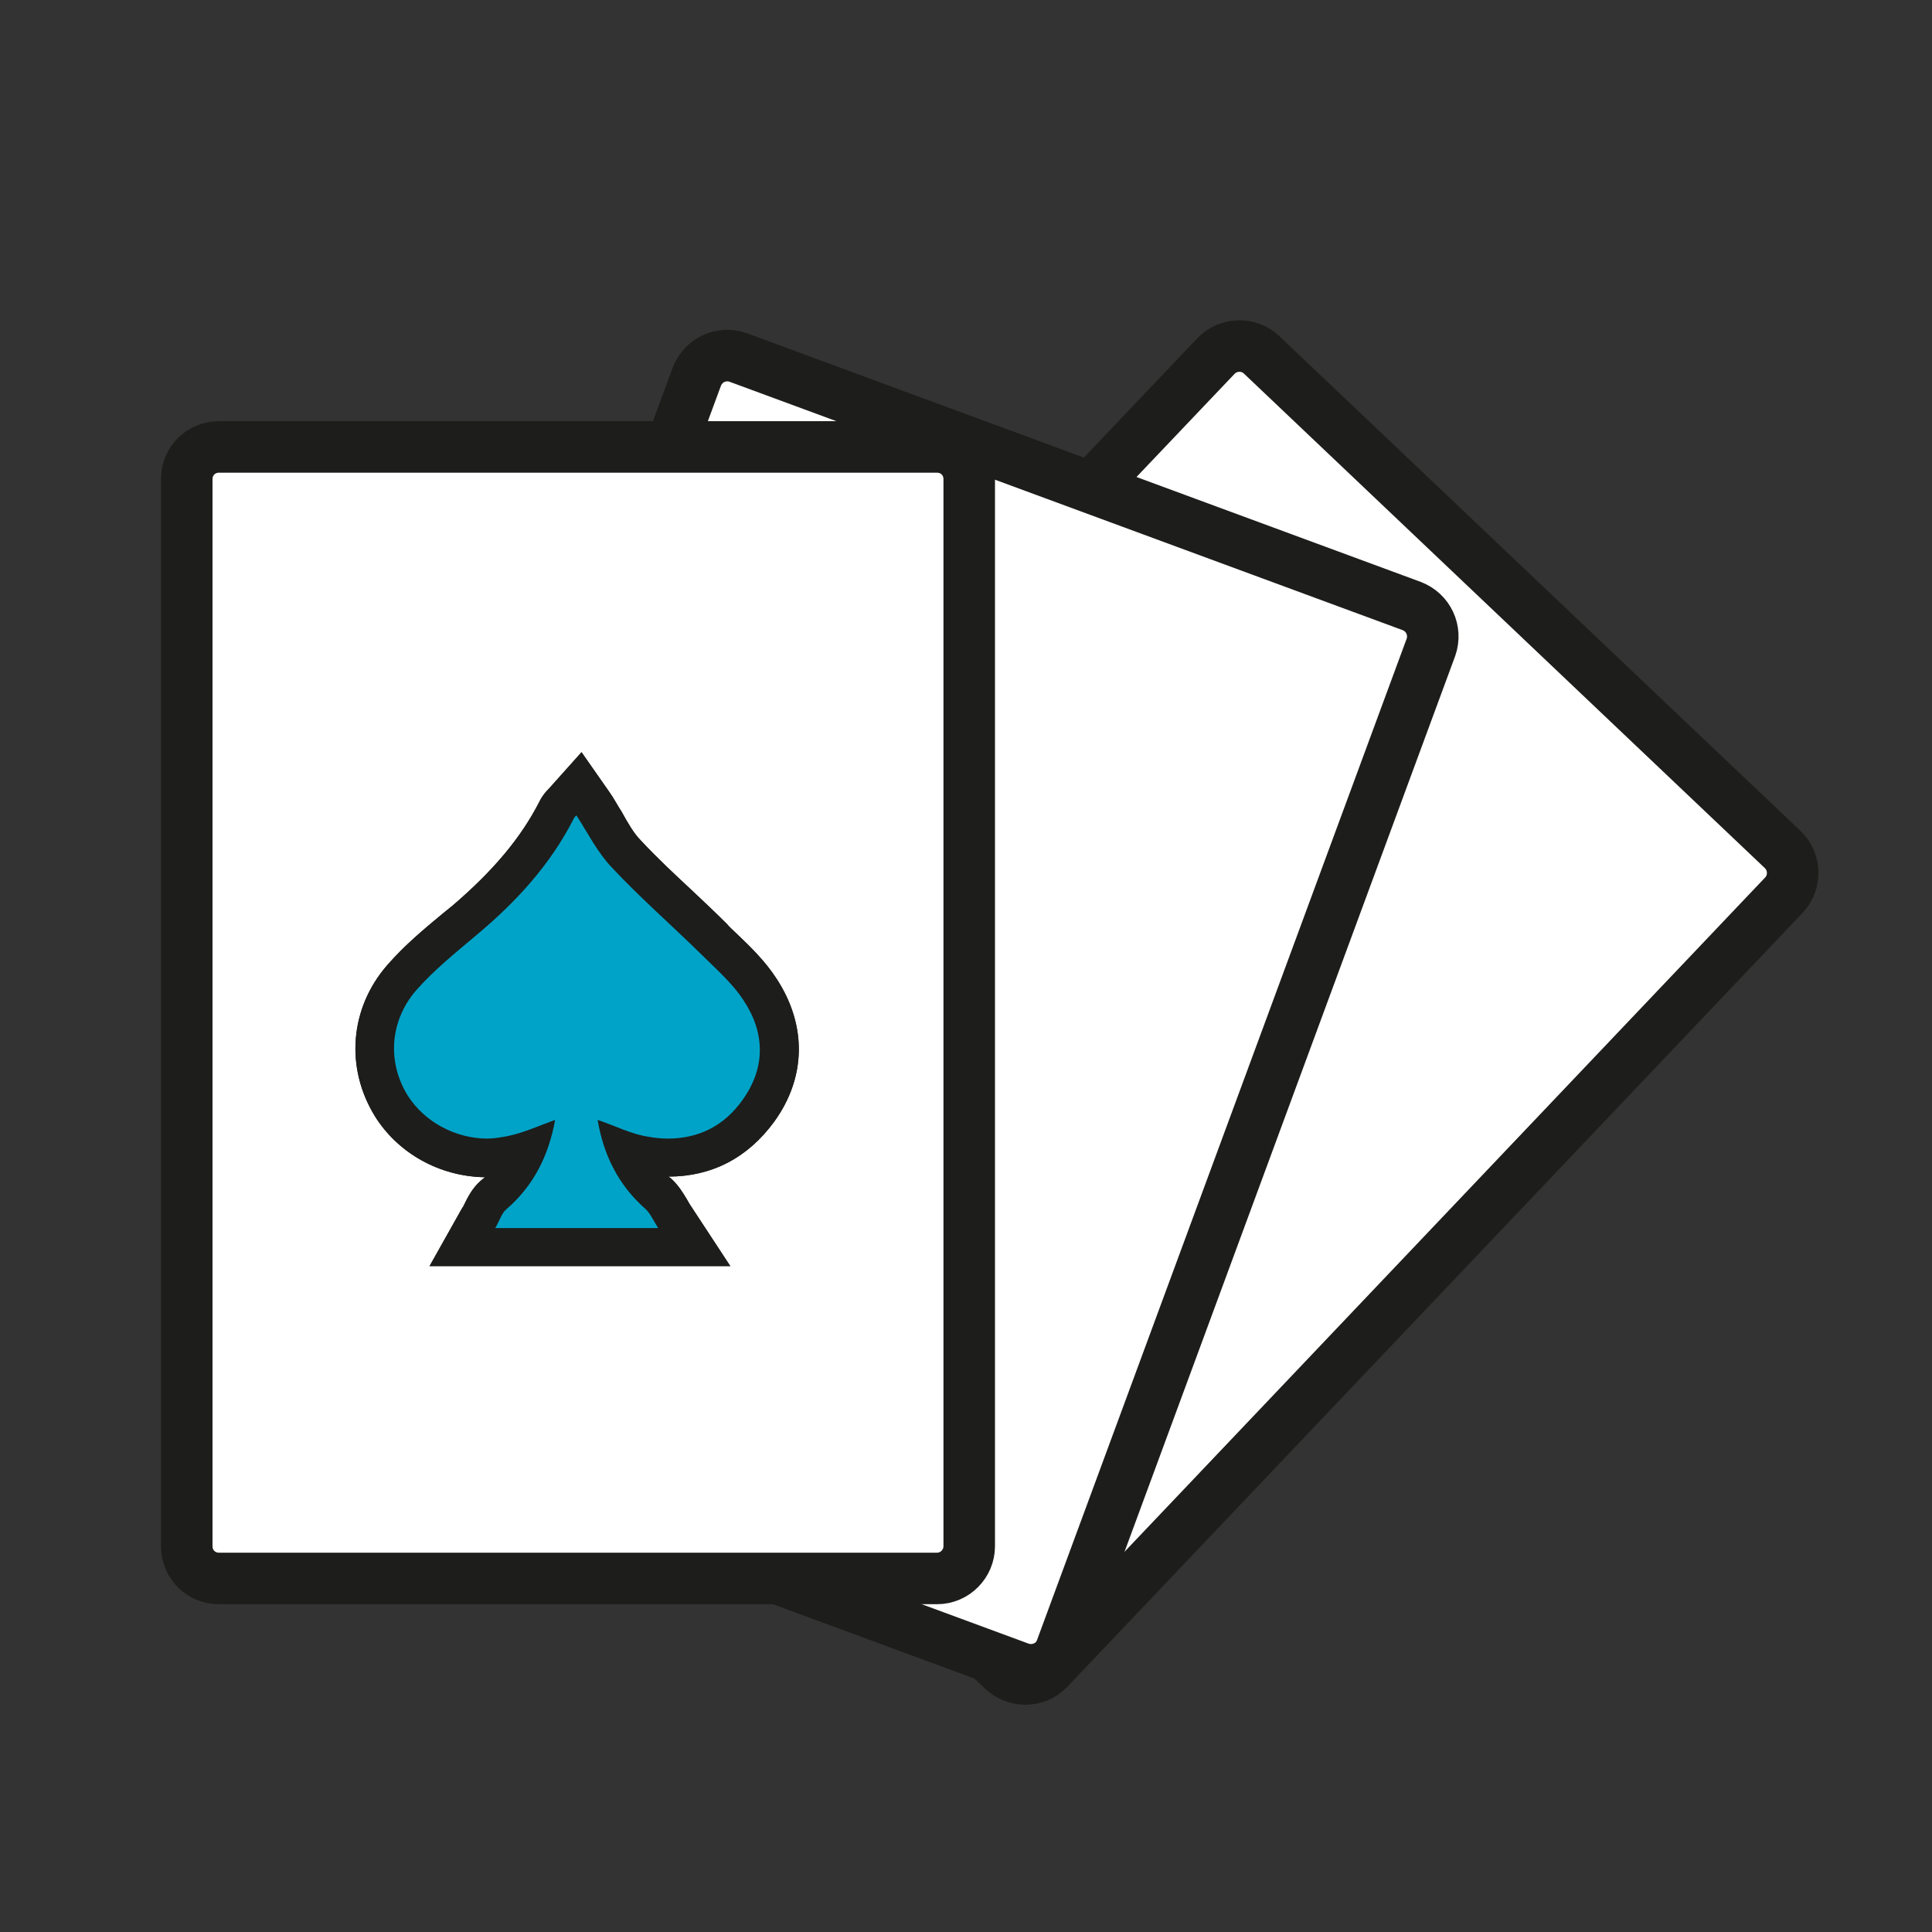
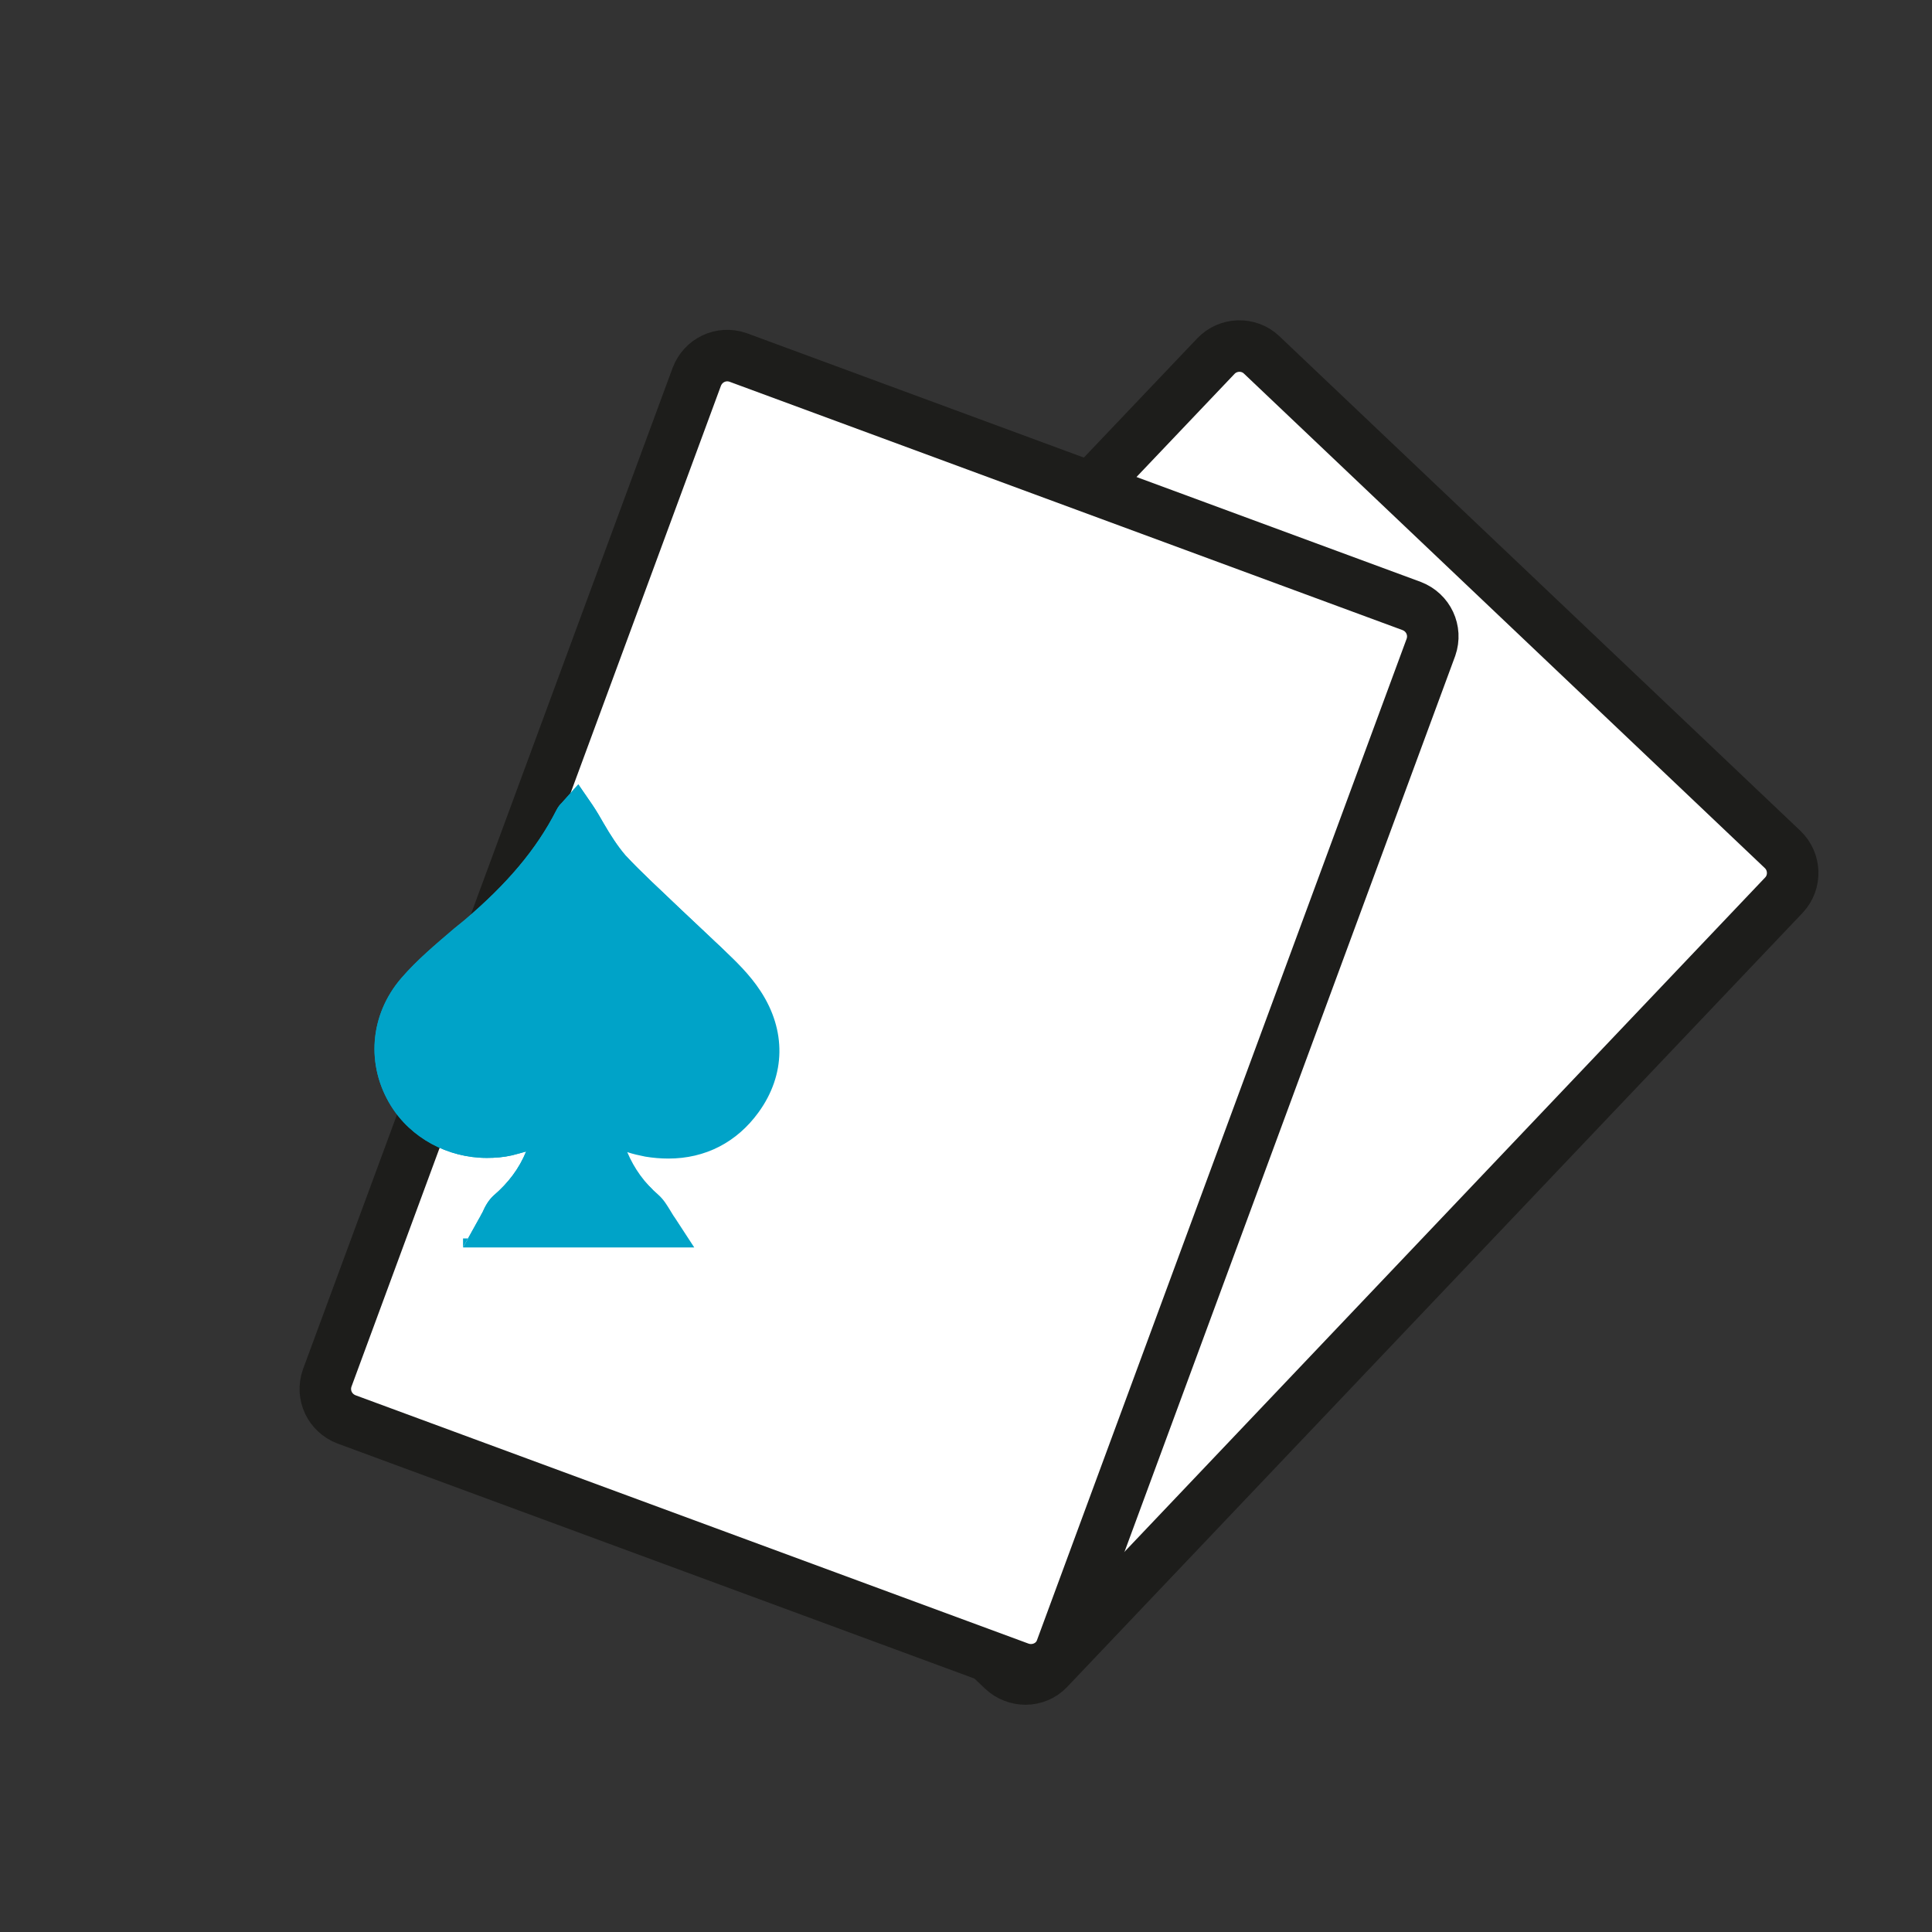
<svg xmlns="http://www.w3.org/2000/svg" version="1.1" id="Livello_1" x="0px" y="0px" viewBox="0 0 300 300" style="enable-background:new 0 0 300 300;" xml:space="preserve">
  <rect x="0" y="0" width="300" height="300" fill="#333333" stroke="none" />
  <style type="text/css">
	.st0{fill:#FFFFFF;stroke:#1D1D1B;stroke-width:8;stroke-miterlimit:10;}
	.st1{fill:#00A3C8;}
	.st2{fill:#1D1D1B;}
</style>
  <g>
    <path class="st0" d="M155.7,259.3l-80.9-76.8c-2-1.9-2.1-5.1-0.2-7.1L188.8,55.3c1.9-2,5.1-2.1,7.1-0.2l80.9,76.8   c2,1.9,2.1,5.1,0.2,7.1L162.8,259.2C160.9,261.2,157.7,261.2,155.7,259.3z" />
    <path class="st0" d="M158.4,259L53.8,220.4c-2.6-1-3.9-3.8-3-6.4l57.4-155.5c1-2.6,3.8-3.9,6.4-3l104.6,38.6c2.6,1,3.9,3.8,3,6.4   L164.8,256C163.9,258.6,161,259.9,158.4,259z" />
-     <path class="st0" d="M145.5,245.1H34c-2.8,0-5-2.2-5-5V74.4c0-2.8,2.2-5,5-5h111.5c2.8,0,5,2.2,5,5v165.7   C150.5,242.8,148.3,245.1,145.5,245.1z" />
  </g>
  <g id="VHGWAg.tif">
    <g>
      <g>
-         <path class="st1" d="M71.9,193.7l2.5-4.5c0.2-0.3,0.3-0.6,0.5-0.9c0.4-0.9,0.9-1.9,1.8-2.7c2.2-1.9,3.9-4.1,5-6.8     c-0.7,0.2-1.4,0.4-2.2,0.6c-1.3,0.3-2.6,0.4-3.9,0.4c-6.1,0-11.8-3.1-14.9-8.1c-3.9-6.3-3.3-14.1,1.6-19.8     c2.5-2.9,5.4-5.3,8.2-7.7c0.5-0.4,1.1-0.9,1.6-1.3c6.6-5.6,11.2-11,14.3-17.1c0.3-0.6,0.6-0.9,0.8-1.1l2.6-2.9L92,125     c0.6,0.9,1.2,1.9,1.7,2.8c1.1,1.9,2.2,3.6,3.4,5c2.6,2.8,5.6,5.5,8.4,8.2c1.7,1.6,3.5,3.3,5.2,4.9c0.5,0.5,1,0.9,1.5,1.4     c2.1,2,4.2,4,5.9,6.6c4,6.1,3.9,13-0.3,18.8c-3.4,4.7-8.3,7.2-14,7.2c-1.2,0-2.4-0.1-3.6-0.3c-1-0.2-1.9-0.4-2.8-0.7     c1.1,2.6,2.7,4.8,4.8,6.6c0.9,0.8,1.4,1.7,1.9,2.5c0.2,0.3,0.4,0.7,0.7,1.1l3,4.6H71.9z" />
-         <path class="st2" d="M89.5,126.6c1.8,2.8,3.3,5.8,5.5,8.1c4.3,4.6,9.1,8.8,13.6,13.2c2.4,2.4,5.1,4.7,6.9,7.5     c3.3,5,3.4,10.4-0.2,15.4c-2.9,4.1-6.9,6-11.6,6c-1,0-2-0.1-3.1-0.3c-2.6-0.4-5.1-1.7-7.8-2.6c0.9,5.4,3.2,10.1,7.4,13.8     c0.7,0.6,1.2,1.7,2,3c-8.7,0-16.6,0-25.3,0c0.7-1.2,1-2.3,1.7-2.9c4.3-3.7,6.6-8.4,7.6-13.9c-2.5,0.9-4.9,2-7.3,2.5     c-1.1,0.2-2.2,0.4-3.2,0.4c-5,0-9.8-2.6-12.4-6.7c-3.1-5-2.9-11.4,1.3-16.3c2.8-3.2,6.2-5.9,9.5-8.7c6.1-5.1,11.4-10.9,15-18     C89.2,126.9,89.3,126.8,89.5,126.6 M90.3,116.8l-5.1,5.7c-0.3,0.3-0.9,0.9-1.4,1.9c-2.9,5.7-7.2,10.8-13.5,16.2     c-0.5,0.4-1.1,0.9-1.6,1.3c-2.9,2.4-5.9,4.9-8.6,8c-5.8,6.7-6.5,15.9-1.9,23.4c3.6,5.8,10.1,9.4,17.1,9.5     c-0.2,0.2-0.4,0.3-0.6,0.5c-1.4,1.2-2.1,2.7-2.6,3.7c-0.1,0.3-0.3,0.5-0.4,0.7l-5,8.9H77h25.3h11.1l-6.1-9.3     c-0.2-0.3-0.4-0.6-0.6-1c-0.6-1-1.3-2.2-2.5-3.3c-0.1-0.1-0.3-0.2-0.4-0.3c6.7,0,12.3-2.9,16.4-8.5c5-6.9,5.1-15,0.4-22.2     c-1.8-2.8-4.2-5.1-6.3-7.1c-0.5-0.5-1-0.9-1.4-1.4c-1.7-1.7-3.5-3.4-5.2-5c-2.9-2.7-5.7-5.3-8.2-8c-1.1-1.1-2-2.7-3-4.5     c-0.6-0.9-1.1-1.9-1.8-2.9L90.3,116.8L90.3,116.8z" />
+         <path class="st1" d="M71.9,193.7l2.5-4.5c0.2-0.3,0.3-0.6,0.5-0.9c0.4-0.9,0.9-1.9,1.8-2.7c2.2-1.9,3.9-4.1,5-6.8     c-0.7,0.2-1.4,0.4-2.2,0.6c-1.3,0.3-2.6,0.4-3.9,0.4c-6.1,0-11.8-3.1-14.9-8.1c-3.9-6.3-3.3-14.1,1.6-19.8     c2.5-2.9,5.4-5.3,8.2-7.7c0.5-0.4,1.1-0.9,1.6-1.3c6.6-5.6,11.2-11,14.3-17.1c0.3-0.6,0.6-0.9,0.8-1.1l2.6-2.9L92,125     c0.6,0.9,1.2,1.9,1.7,2.8c1.1,1.9,2.2,3.6,3.4,5c2.6,2.8,5.6,5.5,8.4,8.2c1.7,1.6,3.5,3.3,5.2,4.9c2.1,2,4.2,4,5.9,6.6c4,6.1,3.9,13-0.3,18.8c-3.4,4.7-8.3,7.2-14,7.2c-1.2,0-2.4-0.1-3.6-0.3c-1-0.2-1.9-0.4-2.8-0.7     c1.1,2.6,2.7,4.8,4.8,6.6c0.9,0.8,1.4,1.7,1.9,2.5c0.2,0.3,0.4,0.7,0.7,1.1l3,4.6H71.9z" />
      </g>
      <g>
        <path class="st1" d="M71.9,193.7l2.5-4.5c0.2-0.3,0.3-0.6,0.5-0.9c0.4-0.9,0.9-1.9,1.8-2.7c2.2-1.9,3.9-4.1,5-6.8     c-0.7,0.2-1.4,0.4-2.2,0.6c-1.3,0.3-2.6,0.4-3.9,0.4c-6.1,0-11.8-3.1-14.9-8.1c-3.9-6.3-3.3-14.1,1.6-19.8     c2.5-2.9,5.4-5.3,8.2-7.7c0.5-0.4,1.1-0.9,1.6-1.3c6.6-5.6,11.2-11,14.3-17.1c0.3-0.6,0.6-0.9,0.8-1.1l2.6-2.9L92,125     c0.6,0.9,1.2,1.9,1.7,2.8c1.1,1.9,2.2,3.6,3.4,5c2.6,2.8,5.6,5.5,8.4,8.2c1.7,1.6,3.5,3.3,5.2,4.9c0.5,0.5,1,0.9,1.5,1.4     c2.1,2,4.2,4,5.9,6.6c4,6.1,3.9,13-0.3,18.8c-3.4,4.7-8.3,7.2-14,7.2c-1.2,0-2.4-0.1-3.6-0.3c-1-0.2-1.9-0.4-2.8-0.7     c1.1,2.6,2.7,4.8,4.8,6.6c0.9,0.8,1.4,1.7,1.9,2.5c0.2,0.3,0.4,0.7,0.7,1.1l3,4.6H71.9z" />
-         <path class="st2" d="M89.5,126.6c1.8,2.8,3.3,5.8,5.5,8.1c4.3,4.6,9.1,8.8,13.6,13.2c2.4,2.4,5.1,4.7,6.9,7.5     c3.3,5,3.4,10.4-0.2,15.4c-2.9,4.1-6.9,6-11.6,6c-1,0-2-0.1-3.1-0.3c-2.6-0.4-5.1-1.7-7.8-2.6c0.9,5.4,3.2,10.1,7.4,13.8     c0.7,0.6,1.2,1.7,2,3c-8.7,0-16.6,0-25.3,0c0.7-1.2,1-2.3,1.7-2.9c4.3-3.7,6.6-8.4,7.6-13.9c-2.5,0.9-4.9,2-7.3,2.5     c-1.1,0.2-2.2,0.4-3.2,0.4c-5,0-9.8-2.6-12.4-6.7c-3.1-5-2.9-11.4,1.3-16.3c2.8-3.2,6.2-5.9,9.5-8.7c6.1-5.1,11.4-10.9,15-18     C89.2,126.9,89.3,126.8,89.5,126.6 M90.3,116.8l-5.1,5.7c-0.3,0.3-0.9,0.9-1.4,1.9c-2.9,5.7-7.2,10.8-13.5,16.2     c-0.5,0.4-1.1,0.9-1.6,1.3c-2.9,2.4-5.9,4.9-8.6,8c-5.8,6.7-6.5,15.9-1.9,23.4c3.6,5.8,10.1,9.4,17.1,9.5     c-0.2,0.2-0.4,0.3-0.6,0.5c-1.4,1.2-2.1,2.7-2.6,3.7c-0.1,0.3-0.3,0.5-0.4,0.7l-5,8.9H77h25.3h11.1l-6.1-9.3     c-0.2-0.3-0.4-0.6-0.6-1c-0.6-1-1.3-2.2-2.5-3.3c-0.1-0.1-0.3-0.2-0.4-0.3c6.7,0,12.3-2.9,16.4-8.5c5-6.9,5.1-15,0.4-22.2     c-1.8-2.8-4.2-5.1-6.3-7.1c-0.5-0.5-1-0.9-1.4-1.4c-1.7-1.7-3.5-3.4-5.2-5c-2.9-2.7-5.7-5.3-8.2-8c-1.1-1.1-2-2.7-3-4.5     c-0.6-0.9-1.1-1.9-1.8-2.9L90.3,116.8L90.3,116.8z" />
      </g>
    </g>
  </g>
</svg>